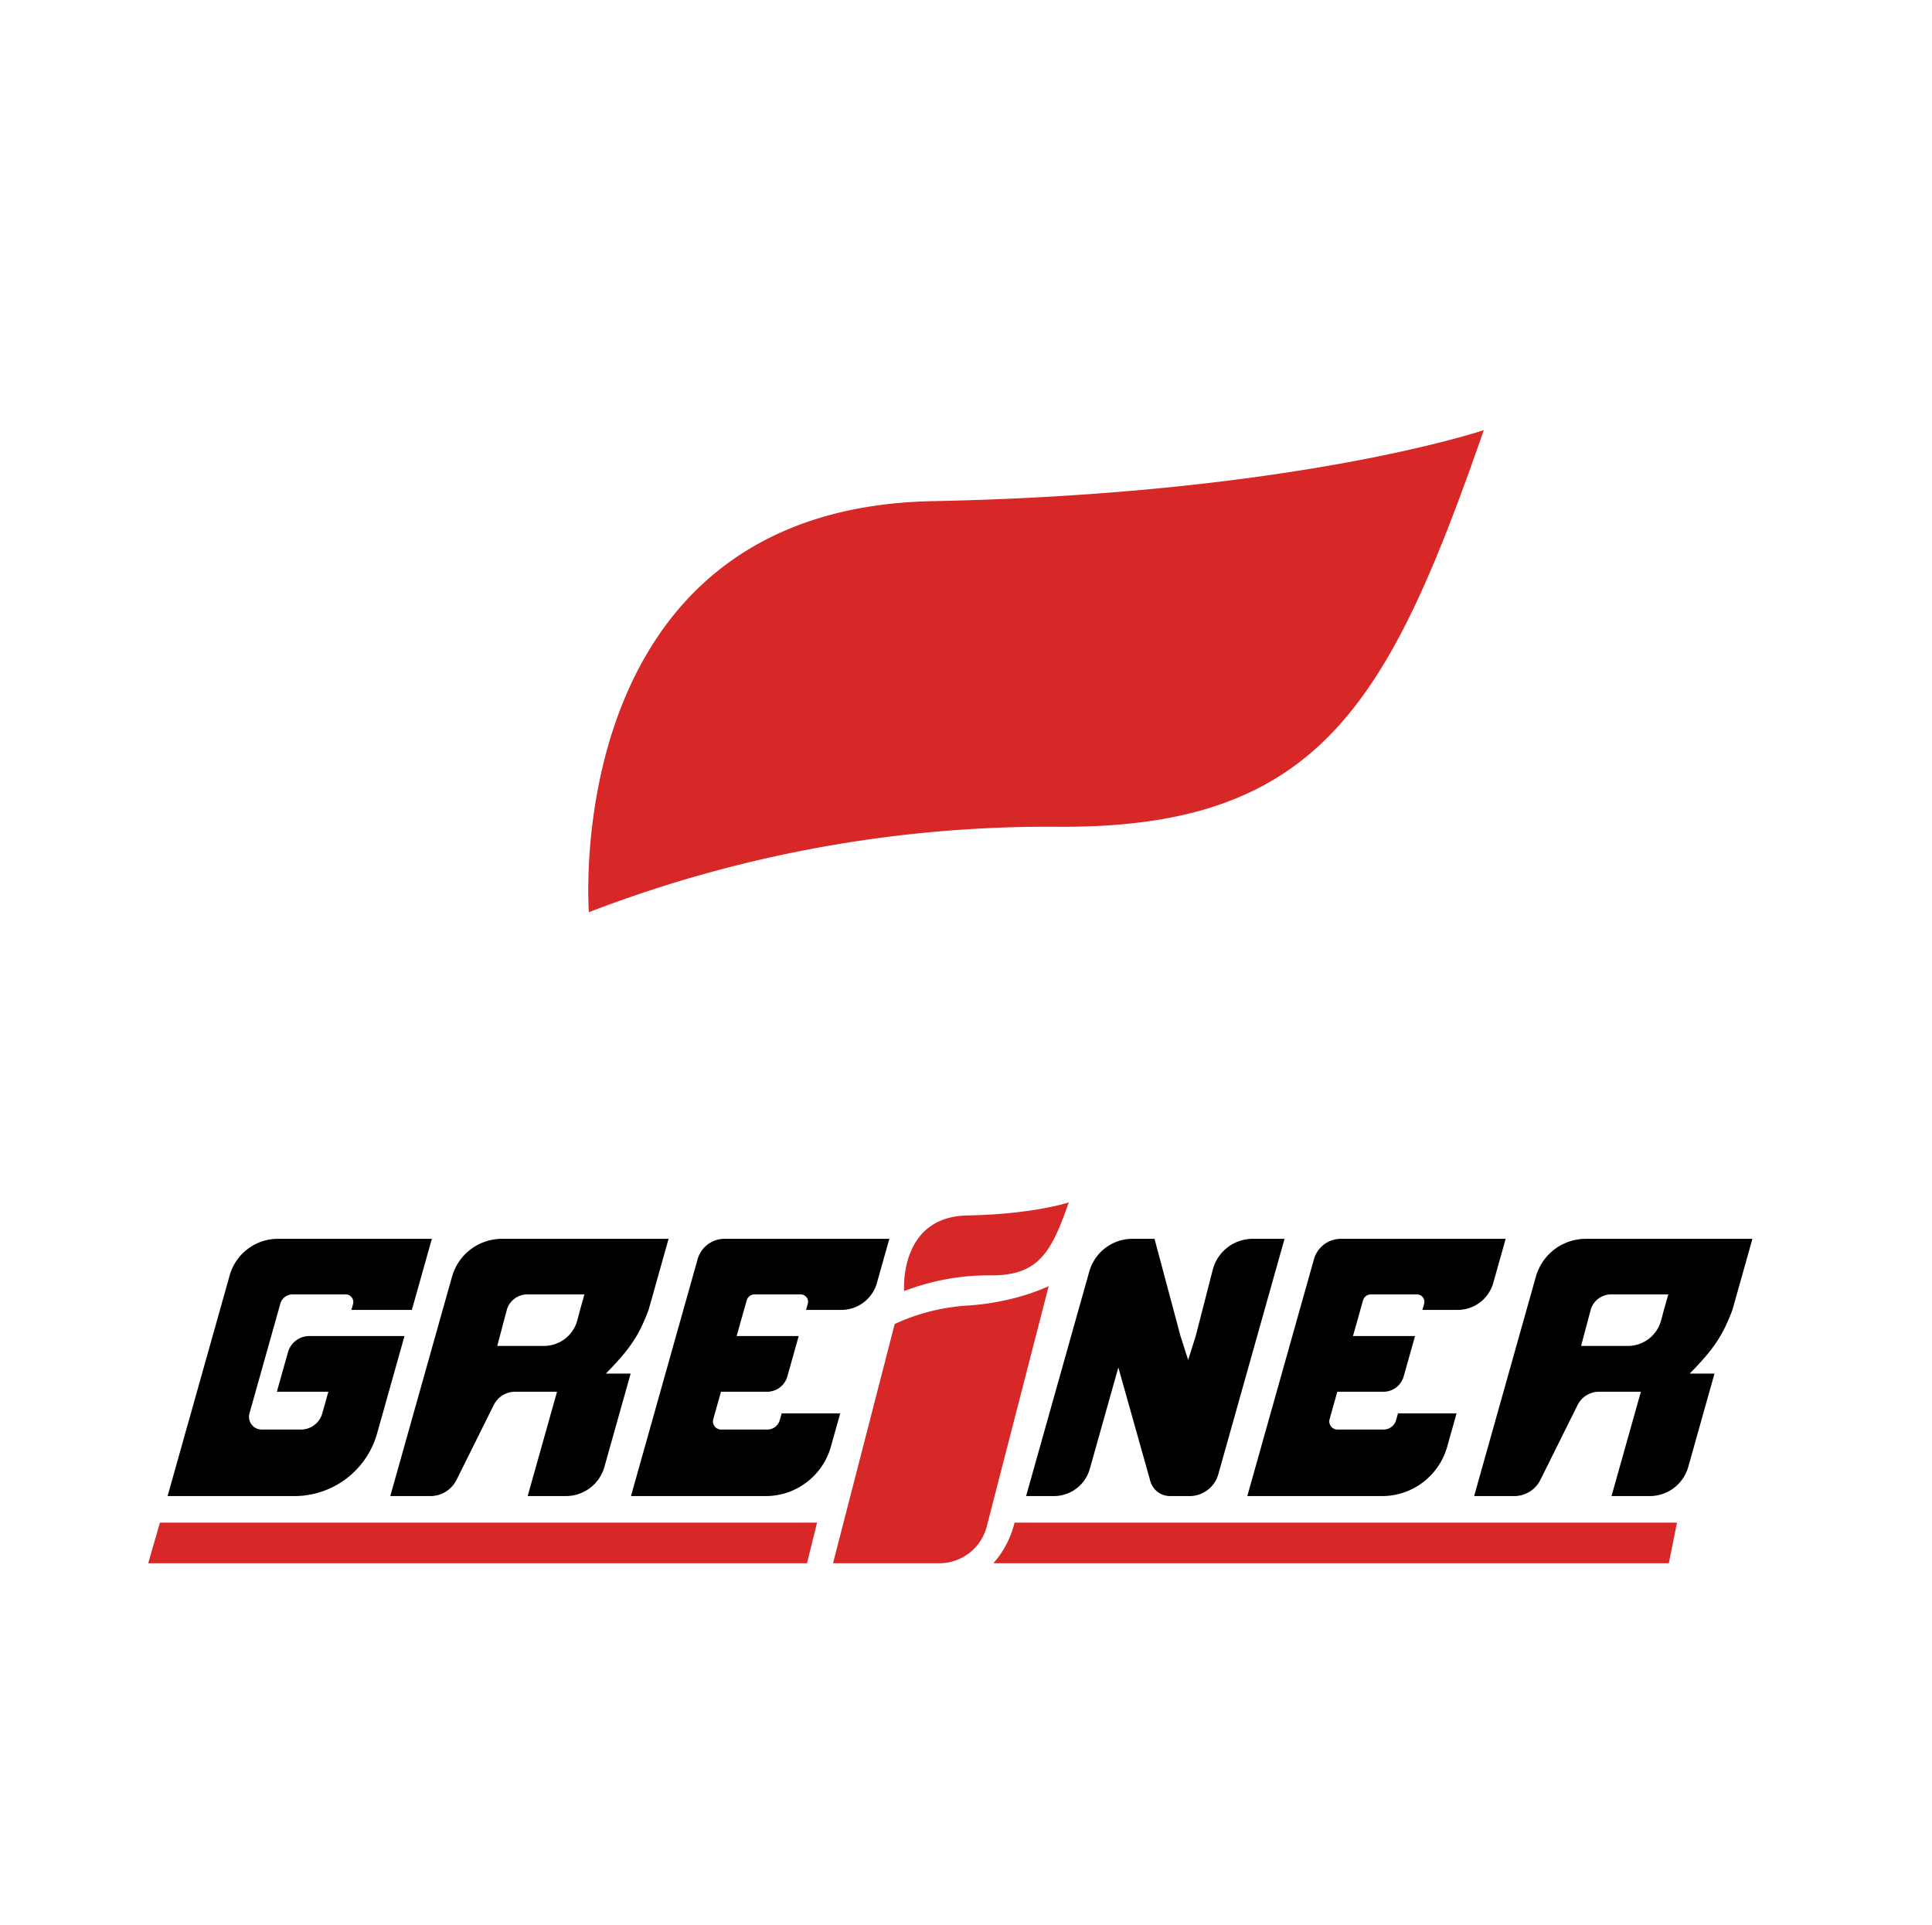
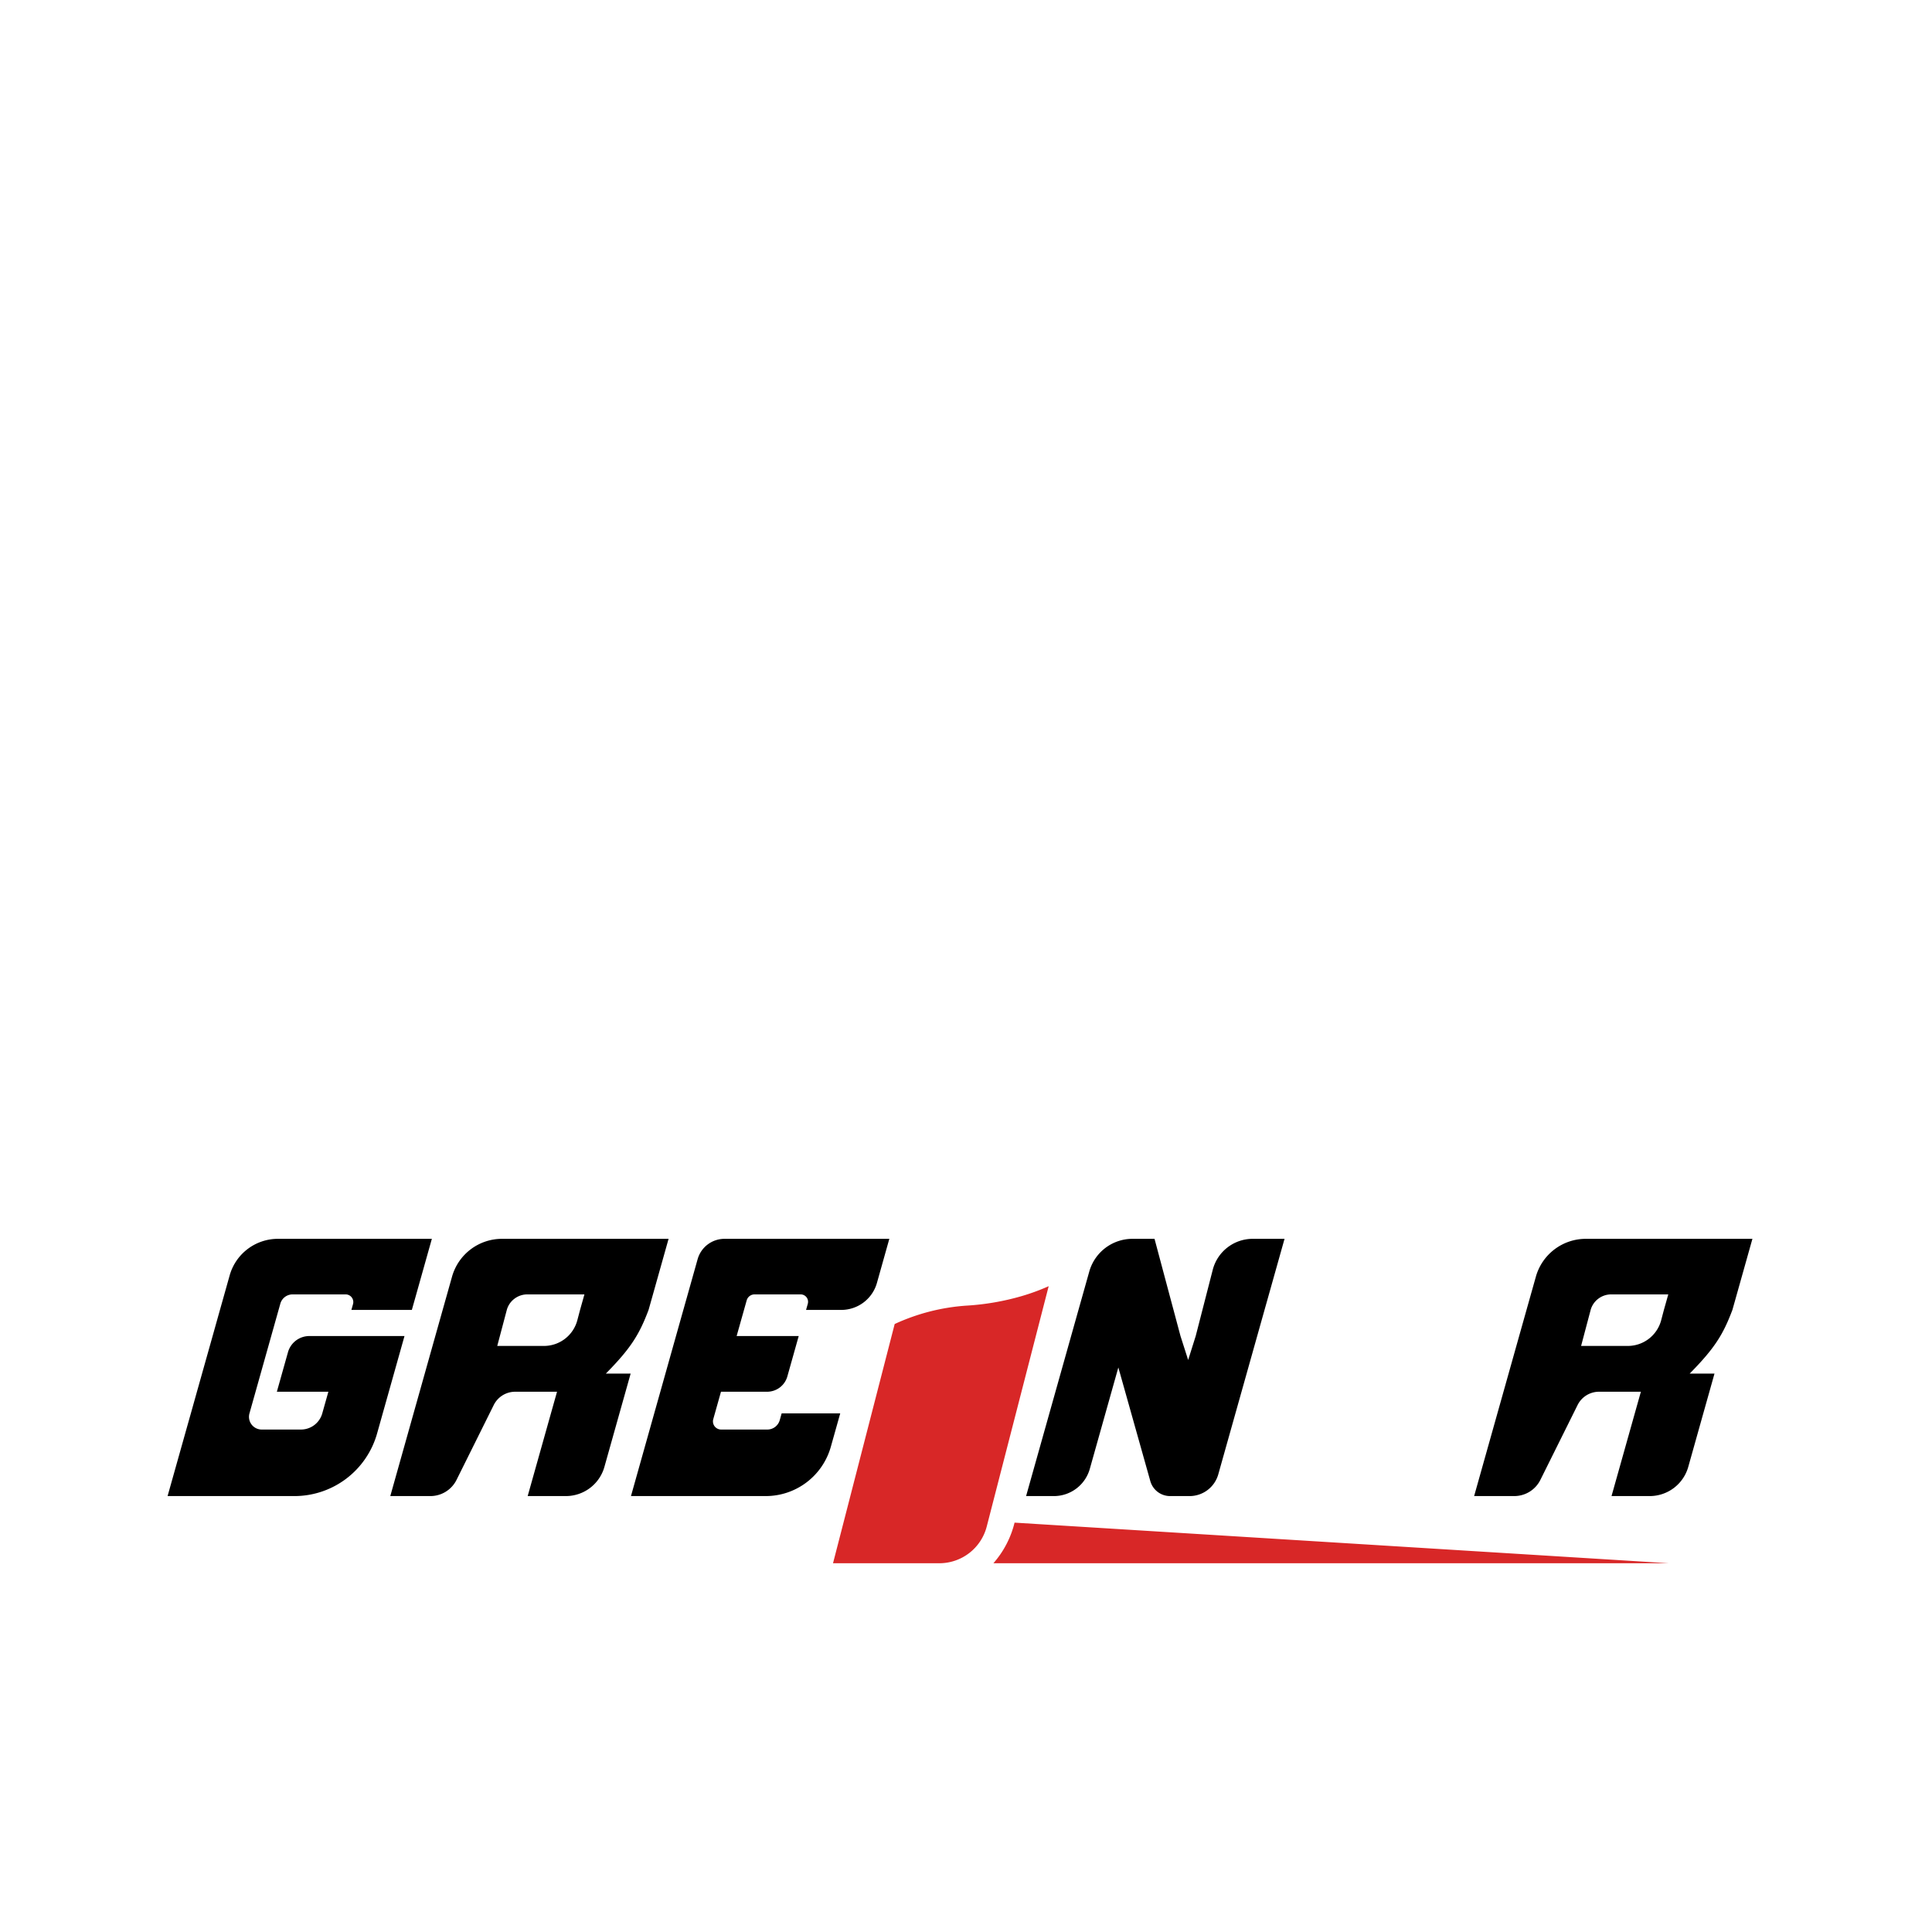
<svg xmlns="http://www.w3.org/2000/svg" viewBox="0 0 236.94 236.12">
  <g>
-     <path d="M0,0H236.94V236.12H0Z" style="fill: #fff" />
    <g>
      <path d="M155.082,160.651l.537-1.903,1.917-6.815H153.633a5.063,5.063,0,0,0-4.903,3.801l-.775,3.014-.489,1.903-.825,3.204-.925,2.938-.94-2.938-.856-3.204-.51-1.903-1.819-6.815h-2.703a5.505,5.505,0,0,0-5.3,4.015l-.788,2.8-.537,1.903-.902,3.204-1.921,6.831-1.305,4.638-2.295,8.159h3.405a4.58,4.58,0,0,0,4.409-3.34l1.356-4.819,1.305-4.638.838-2.977.838,2.977,1.305,4.638,1.777,6.318a2.524,2.524,0,0,0,2.43,1.841h2.384a3.661,3.661,0,0,0,3.524-2.67l1.544-5.489,1.305-4.638,1.921-6.831Z" />
      <path d="M85.556,154.433l-1.214,4.315-.537,1.903-.902,3.204-1.921,6.831-.748,2.655-.557,1.982-2.295,8.159H93.909a8.295,8.295,0,0,0,7.985-6.049l.594-2.11.557-1.982H95.862l-.233.827a1.584,1.584,0,0,1-1.525,1.155H88.439a1.003,1.003,0,0,1-.965-1.274l.199-.708.748-2.655H94.078a2.58,2.58,0,0,0,2.484-1.882l1.392-4.949H90.341l.902-3.204.331-1.173a1.003,1.003,0,0,1,.965-.73h5.654a.908.908,0,0,1,.874,1.155l-.211.748h4.319a4.542,4.542,0,0,0,4.372-3.312l.747-2.658.773-2.748H88.856A3.428,3.428,0,0,0,85.556,154.433Z" />
-       <path d="M174.443,160.651h4.319a4.542,4.542,0,0,0,4.372-3.312l.747-2.658.773-2.748H164.443a3.428,3.428,0,0,0-3.3,2.5l-1.214,4.315-.537,1.903-.902,3.204-1.921,6.831-.748,2.655-.557,1.982-2.295,8.159h16.527a8.295,8.295,0,0,0,7.985-6.049l.594-2.11.557-1.982h-7.183l-.233.827a1.584,1.584,0,0,1-1.525,1.155h-5.666a1.003,1.003,0,0,1-.965-1.274l.199-.708.748-2.655h5.658a2.58,2.58,0,0,0,2.484-1.882l1.392-4.949h-7.612l.902-3.204.331-1.173a1.003,1.003,0,0,1,.965-.73H173.78a.908.908,0,0,1,.874,1.155Z" />
      <path d="M79.541,160.651l.537-1.903,1.917-6.815H61.566a6.366,6.366,0,0,0-6.129,4.642l-.612,2.173-.537,1.903-.902,3.204-1.921,6.831-.748,2.655-.557,1.982-2.295,8.159h4.919A3.58,3.58,0,0,0,55.987,181.5l4.567-9.187a2.936,2.936,0,0,1,2.617-1.627h5.143l-.748,2.655-.557,1.982-2.295,8.159h4.683a4.913,4.913,0,0,0,4.728-3.58l1.287-4.579.557-1.982.748-2.655.625-2.225H74.301C77.382,165.339,78.408,163.654,79.541,160.651Zm-8.403,0-.335,1.269a4.235,4.235,0,0,1-4.094,3.149H60.983l1.171-4.418a2.585,2.585,0,0,1,.938-1.373,2.612,2.612,0,0,1,1.577-.53h7.005Z" />
      <path d="M194.488,151.933a6.366,6.366,0,0,0-6.129,4.642l-.612,2.173-.537,1.903-.902,3.204-1.921,6.831-.748,2.655-.557,1.982-2.295,8.159h4.921A3.577,3.577,0,0,0,188.91,181.5l4.567-9.187a2.936,2.936,0,0,1,2.617-1.627h5.143l-.748,2.655-.557,1.982-2.295,8.159h4.683a4.913,4.913,0,0,0,4.728-3.58l1.287-4.579.557-1.982.748-2.655.625-2.225h-3.043c3.081-3.122,4.108-4.808,5.24-7.81l.537-1.903,1.917-6.815Zm9.572,8.718-.335,1.269a4.235,4.235,0,0,1-4.094,3.149h-5.725l1.171-4.418a2.585,2.585,0,0,1,.938-1.373,2.612,2.612,0,0,1,1.577-.53h7.005Z" />
      <path d="M37.938,163.855a2.723,2.723,0,0,0-2.621,1.986l-1.363,4.845h6.317l-.748,2.655a2.718,2.718,0,0,1-2.617,1.982h-4.81a1.56,1.56,0,0,1-1.502-1.982l.748-2.655,1.921-6.831.902-3.204.215-.765a1.56,1.56,0,0,1,1.502-1.138h6.507a.94.94,0,0,1,.905,1.195l-.2.708h7.415l.537-1.903,1.917-6.815H34.087a6.15,6.15,0,0,0-5.921,4.485l-.655,2.33-.537,1.903-.899,3.204-1.923,6.831-.745,2.655-.56,1.982-2.295,8.159H36.107a10.533,10.533,0,0,0,10.14-7.681l.134-.478.557-1.982.748-2.655,1.921-6.831Z" />
    </g>
    <g>
      <path d="M125.255,158.97a30.845,30.845,0,0,1-6.797,1.16,24.983,24.983,0,0,0-8.734,2.25l-6.278,24.36-1.285,4.98H115.2a6.003,6.003,0,0,0,5.814-4.506l.122-.473,7.474-29A25.931,25.931,0,0,1,125.255,158.97Z" style="fill: #d82727" />
-       <path d="M121.424,156.413c5.922.054,7.494-2.756,9.647-8.947,0,0-4.252,1.441-12.435,1.602-8.453.167-7.754,9.273-7.754,9.273A28.858,28.858,0,0,1,121.424,156.413Z" style="fill: #d82727" />
-       <polygon points="18.176 191.72 98.969 191.72 100.206 186.74 19.613 186.74 18.176 191.72" style="fill: #d82727" />
-       <path d="M124.426,186.74a11.783,11.783,0,0,1-2.596,4.98h82.838l.995-4.98Z" style="fill: #d82727" />
+       <path d="M124.426,186.74a11.783,11.783,0,0,1-2.596,4.98h82.838Z" style="fill: #d82727" />
    </g>
-     <path d="M129.53,101.393c32.194.293,40.736-14.984,52.443-48.641,0,0-23.115,7.832-67.601,8.71-45.95.907-42.151,50.41-42.151,50.41A156.878,156.878,0,0,1,129.53,101.393Z" style="fill: #d82727" />
  </g>
</svg>